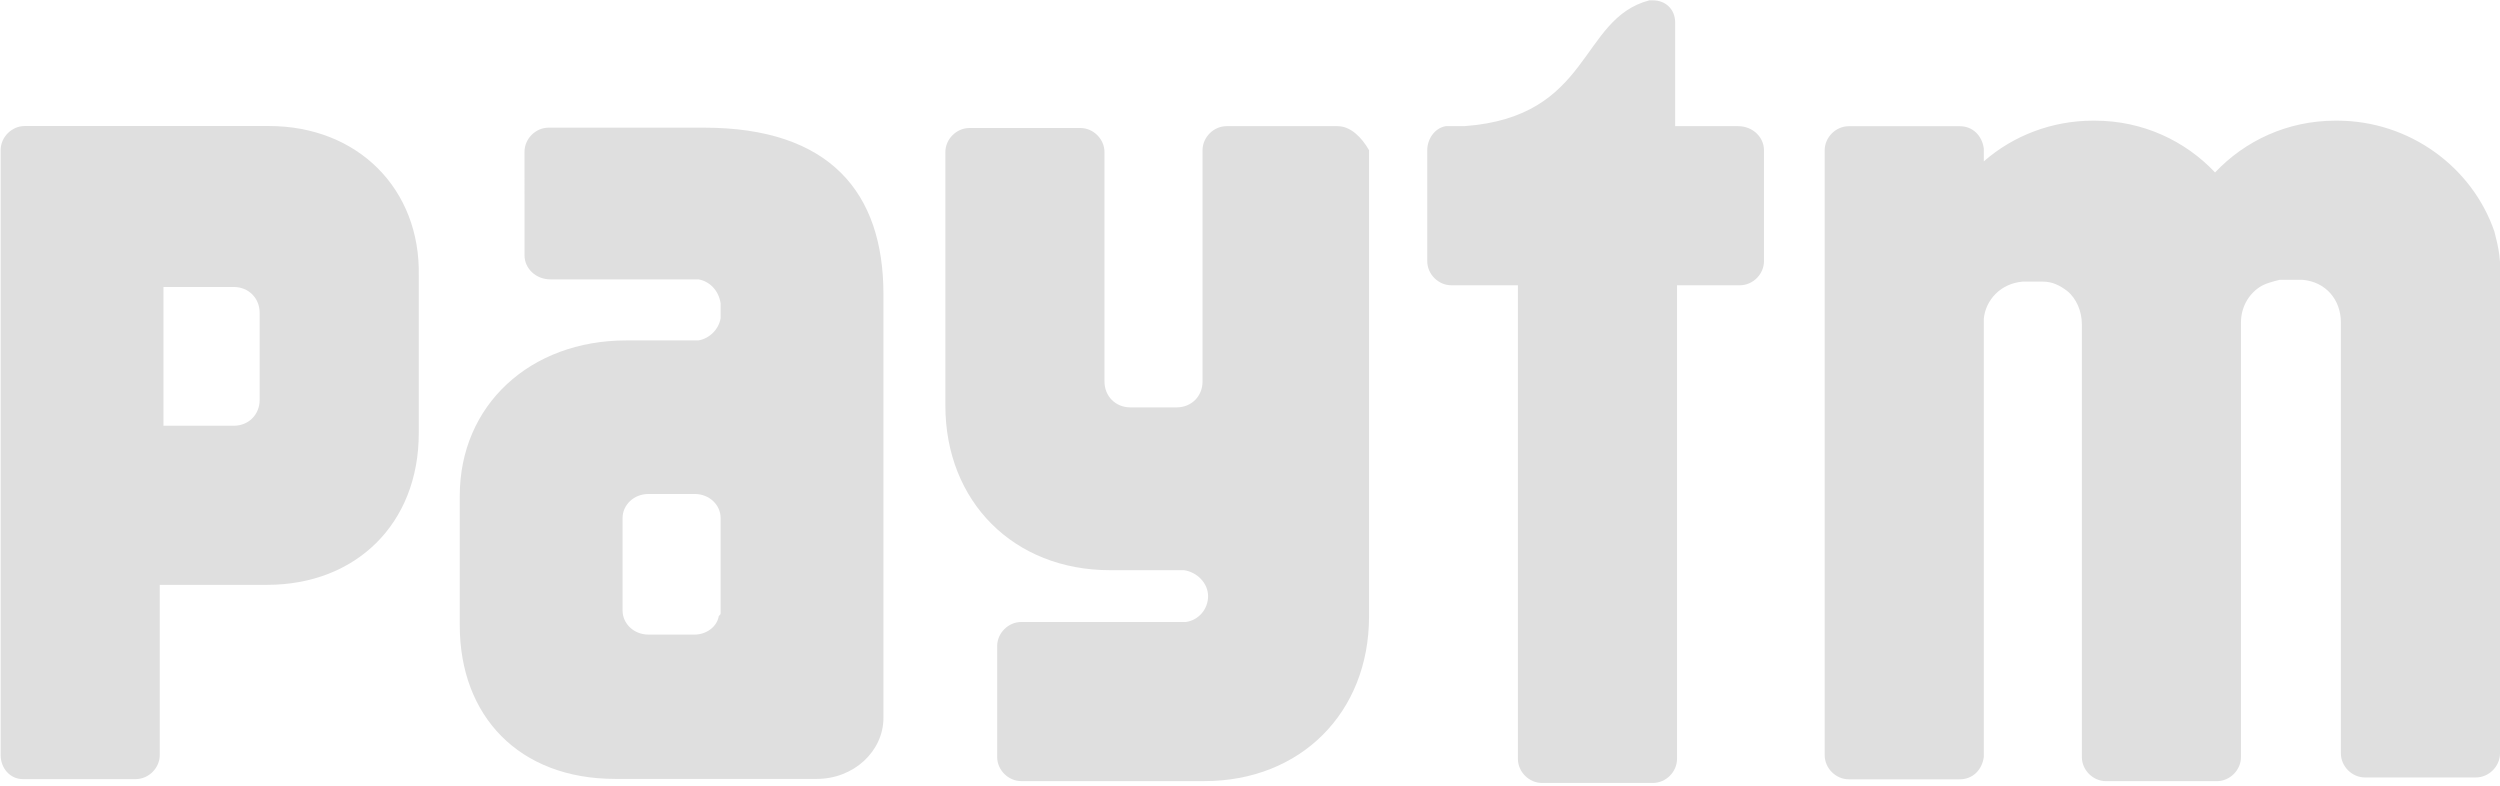
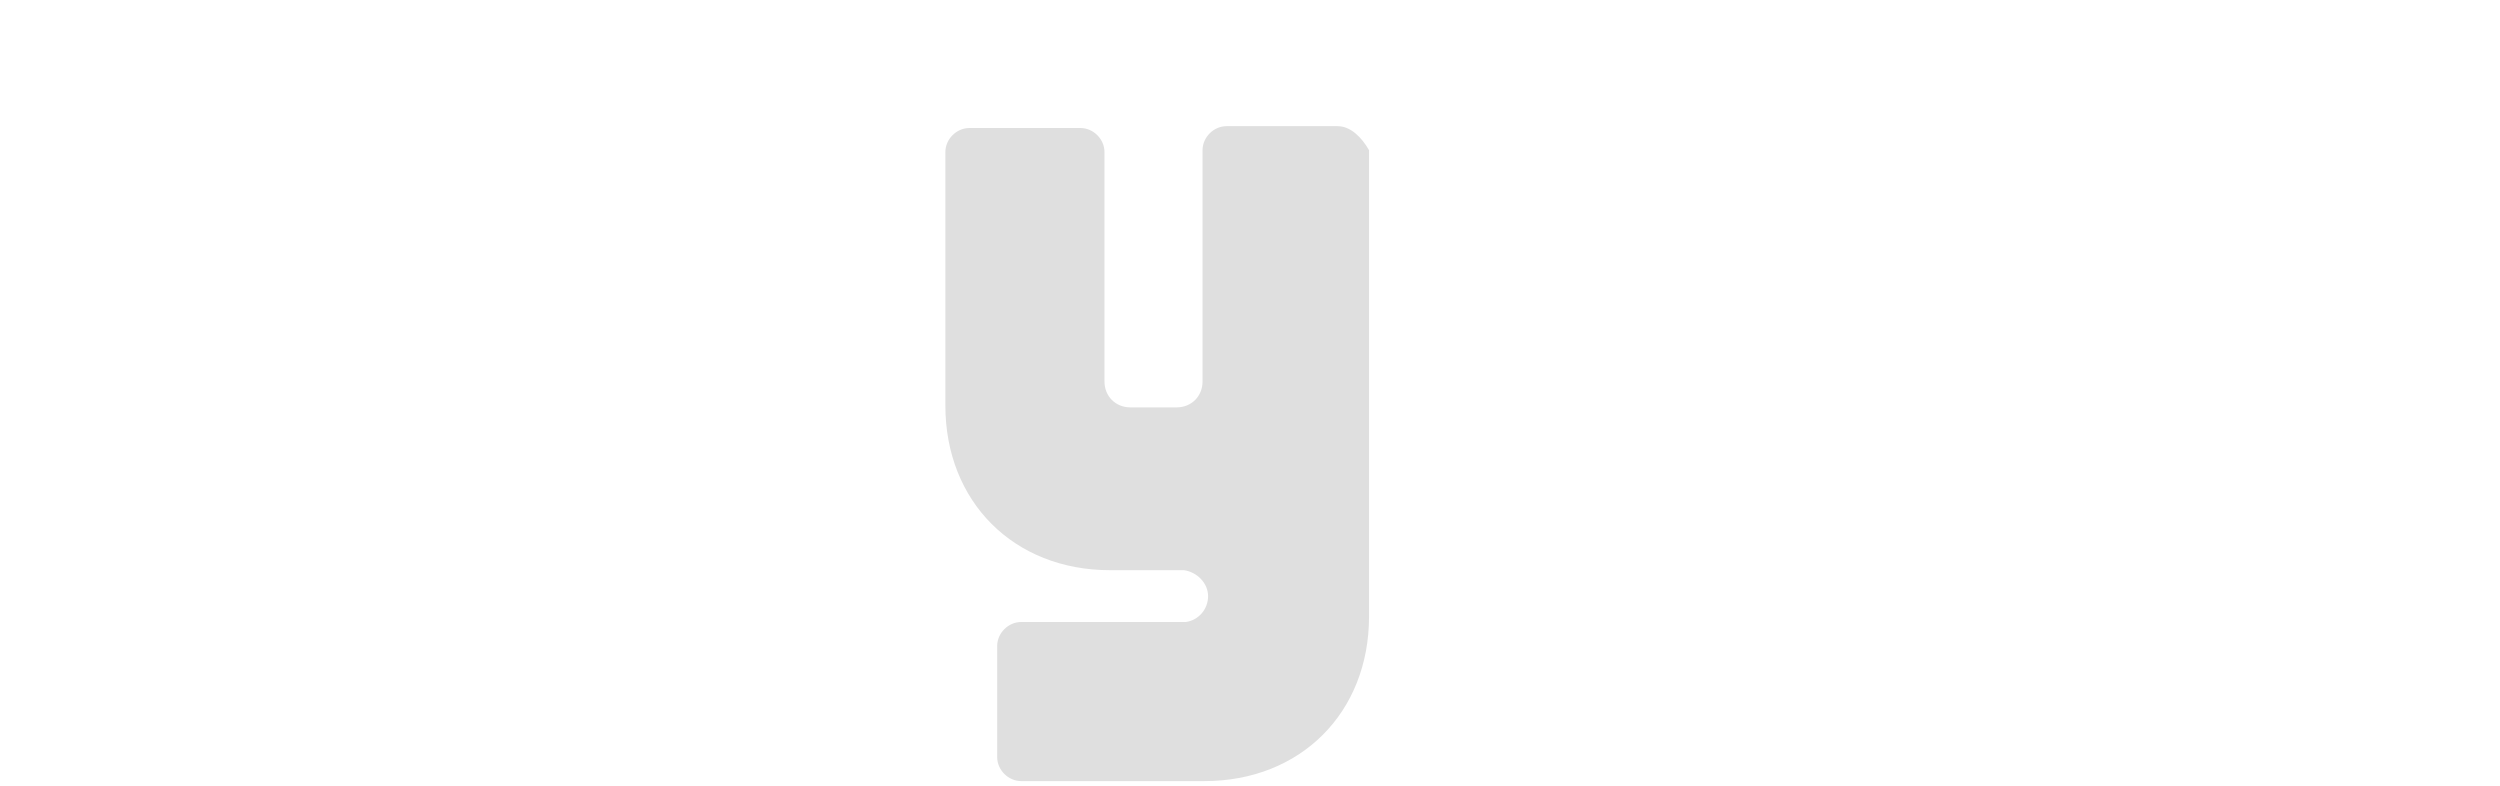
<svg xmlns="http://www.w3.org/2000/svg" xmlns:ns1="http://sodipodi.sourceforge.net/DTD/sodipodi-0.dtd" xmlns:ns2="http://www.inkscape.org/namespaces/inkscape" version="1.1" id="svg398" ns1:docname="Paytm logo.svg" x="0px" y="0px" viewBox="0 0 47.7 15" style="enable-background:new 0 0 47.7 15;" xml:space="preserve">
  <style type="text/css">
	.st0{fill:#DFDFDF;}
</style>
  <ns1:namedview bordercolor="#666666" borderopacity="1.0" id="base" ns2:current-layer="layer1" ns2:cx="41.899999" ns2:cy="8.9720079" ns2:document-rotation="0" ns2:document-units="mm" ns2:pageopacity="0.0" ns2:pageshadow="2" ns2:window-height="1030" ns2:window-maximized="0" ns2:window-width="1375" ns2:window-x="183" ns2:window-y="0" ns2:zoom="8" pagecolor="#ffffff" showgrid="false">
	</ns1:namedview>
  <g id="layer1" ns2:groupmode="layer" ns2:label="Layer 1">
    <g id="g52" transform="matrix(0.353,0,0,-0.353,16.777,1.561)">
-       <path id="path54" class="st0" d="M87.3-8.1c-1.2,3.5-4.6,6-8.5,6h-0.1c-2.6,0-4.9-1.1-6.5-2.8c-1.6,1.7-3.9,2.8-6.5,2.8h-0.1    c-2.2,0-4.3-0.8-5.9-2.2v0.7c-0.1,0.7-0.6,1.2-1.3,1.2h-6c-0.7,0-1.3-0.6-1.3-1.3v-32.7c0-0.7,0.6-1.3,1.3-1.3h6    c0.7,0,1.2,0.5,1.3,1.2l0,23.5c0,0.1,0,0.2,0,0.2c0.1,1,0.9,1.9,2.1,2H62h0.6h0.3c0.5,0,0.9-0.2,1.3-0.5c0.5-0.4,0.8-1.1,0.8-1.8    l0-23.4c0-0.7,0.6-1.3,1.3-1.3h6c0.7,0,1.3,0.6,1.3,1.3l0,23.5c0,0.8,0.4,1.5,1,1.9c0.3,0.2,0.7,0.3,1.1,0.4H76h0.6h0.3    c1.3-0.1,2.1-1.1,2.1-2.3l0-23.3c0-0.7,0.6-1.3,1.3-1.3h6c0.7,0,1.3,0.6,1.3,1.3v25.1C87.7-9.6,87.5-8.9,87.3-8.1" />
-     </g>
+       </g>
    <g id="g56" transform="matrix(0.353,0,0,-0.353,11.7,0.854)">
-       <path id="path58" class="st0" d="M60.8-4.4h-3.4v5.6l0,0c0,0,0,0,0,0c0,0.7-0.5,1.2-1.2,1.2c-0.1,0-0.2,0-0.2,0    c-3.8-1-3.1-6.3-10-6.8h-0.2h-0.5c-0.1,0-0.2,0-0.3,0h0l0,0c-0.6-0.1-1-0.7-1-1.3v-6c0-0.7,0.6-1.3,1.3-1.3h3.6l0-25.6    c0-0.7,0.6-1.3,1.3-1.3h6c0.7,0,1.3,0.6,1.3,1.3l0,25.6h3.4c0.7,0,1.3,0.6,1.3,1.3v6C62.2-5,61.6-4.4,60.8-4.4" />
-     </g>
+       </g>
    <g id="g60" transform="matrix(0.353,0,0,-0.353,9.001,0.854)">
      <path id="path62" class="st0" d="M46.8-4.4h-6c-0.7,0-1.3-0.6-1.3-1.3v-12.5c0-0.8-0.6-1.4-1.4-1.4h-2.5c-0.8,0-1.4,0.6-1.4,1.4    l0,12.4c0,0.7-0.6,1.3-1.3,1.3h-6c-0.7,0-1.3-0.6-1.3-1.3v-13.7c0-5.2,3.7-8.9,8.9-8.9c0,0,3.9,0,4,0c0.7-0.1,1.3-0.7,1.3-1.4    c0-0.7-0.5-1.3-1.2-1.4c0,0-0.1,0-0.1,0l-8.8,0c-0.7,0-1.3-0.6-1.3-1.3v-6c0-0.7,0.6-1.3,1.3-1.3h9.9c5.2,0,8.9,3.7,8.9,8.9v25.2    C48.1-5,47.5-4.4,46.8-4.4" />
    </g>
    <g id="g64" transform="matrix(0.353,0,0,-0.353,1.742,2.228)">
-       <path id="path66" class="st0" d="M9.1-11.6v-2.8v-0.9c0-0.8-0.6-1.4-1.4-1.4l-3.8,0v7.5h3.8c0.8,0,1.4-0.6,1.4-1.4V-11.6z     M9.6-0.5H-3.6c-0.7,0-1.3-0.6-1.3-1.3v-5.9c0,0,0,0,0,0c0,0,0-0.1,0-0.1v-18.9v-7.8c0-0.7,0.5-1.3,1.2-1.3h0.1h6    c0.7,0,1.3,0.6,1.3,1.3l0,9.2h5.8c4.8,0,8.2,3.3,8.2,8.2v8.5C17.8-3.9,14.4-0.5,9.6-0.5" />
-     </g>
+       </g>
    <g id="g68" transform="matrix(0.353,0,0,-0.353,4.854,3.989)">
-       <path id="path70" class="st0" d="M25.2-20.7v-0.9c0-0.1,0-0.2,0-0.2c0-0.1,0-0.1-0.1-0.2C25-22.6,24.4-23,23.8-23h-2.5    c-0.8,0-1.4,0.6-1.4,1.3v1.1c0,0,0,0,0,0l0,3v0v0.3v0.6l0,0c0,0.7,0.6,1.3,1.4,1.3h2.5c0.8,0,1.4-0.6,1.4-1.3V-20.7z M24.3,4.4    h-8.4c-0.7,0-1.3-0.6-1.3-1.3V0.8c0,0,0,0,0,0c0,0,0,0,0-0.1v-3.2c0-0.7,0.6-1.3,1.4-1.3h8c0.6-0.1,1.1-0.6,1.2-1.3v-0.8    C25.1-6.5,24.6-7,24-7.1h-3.9c-5.2,0-9-3.5-9-8.4v-6.8v-0.2c0-4.9,3.2-8.3,8.4-8.3h10.9c2,0,3.6,1.5,3.6,3.3v22.9    C34,0.9,31.1,4.4,24.3,4.4" />
-     </g>
+       </g>
  </g>
</svg>